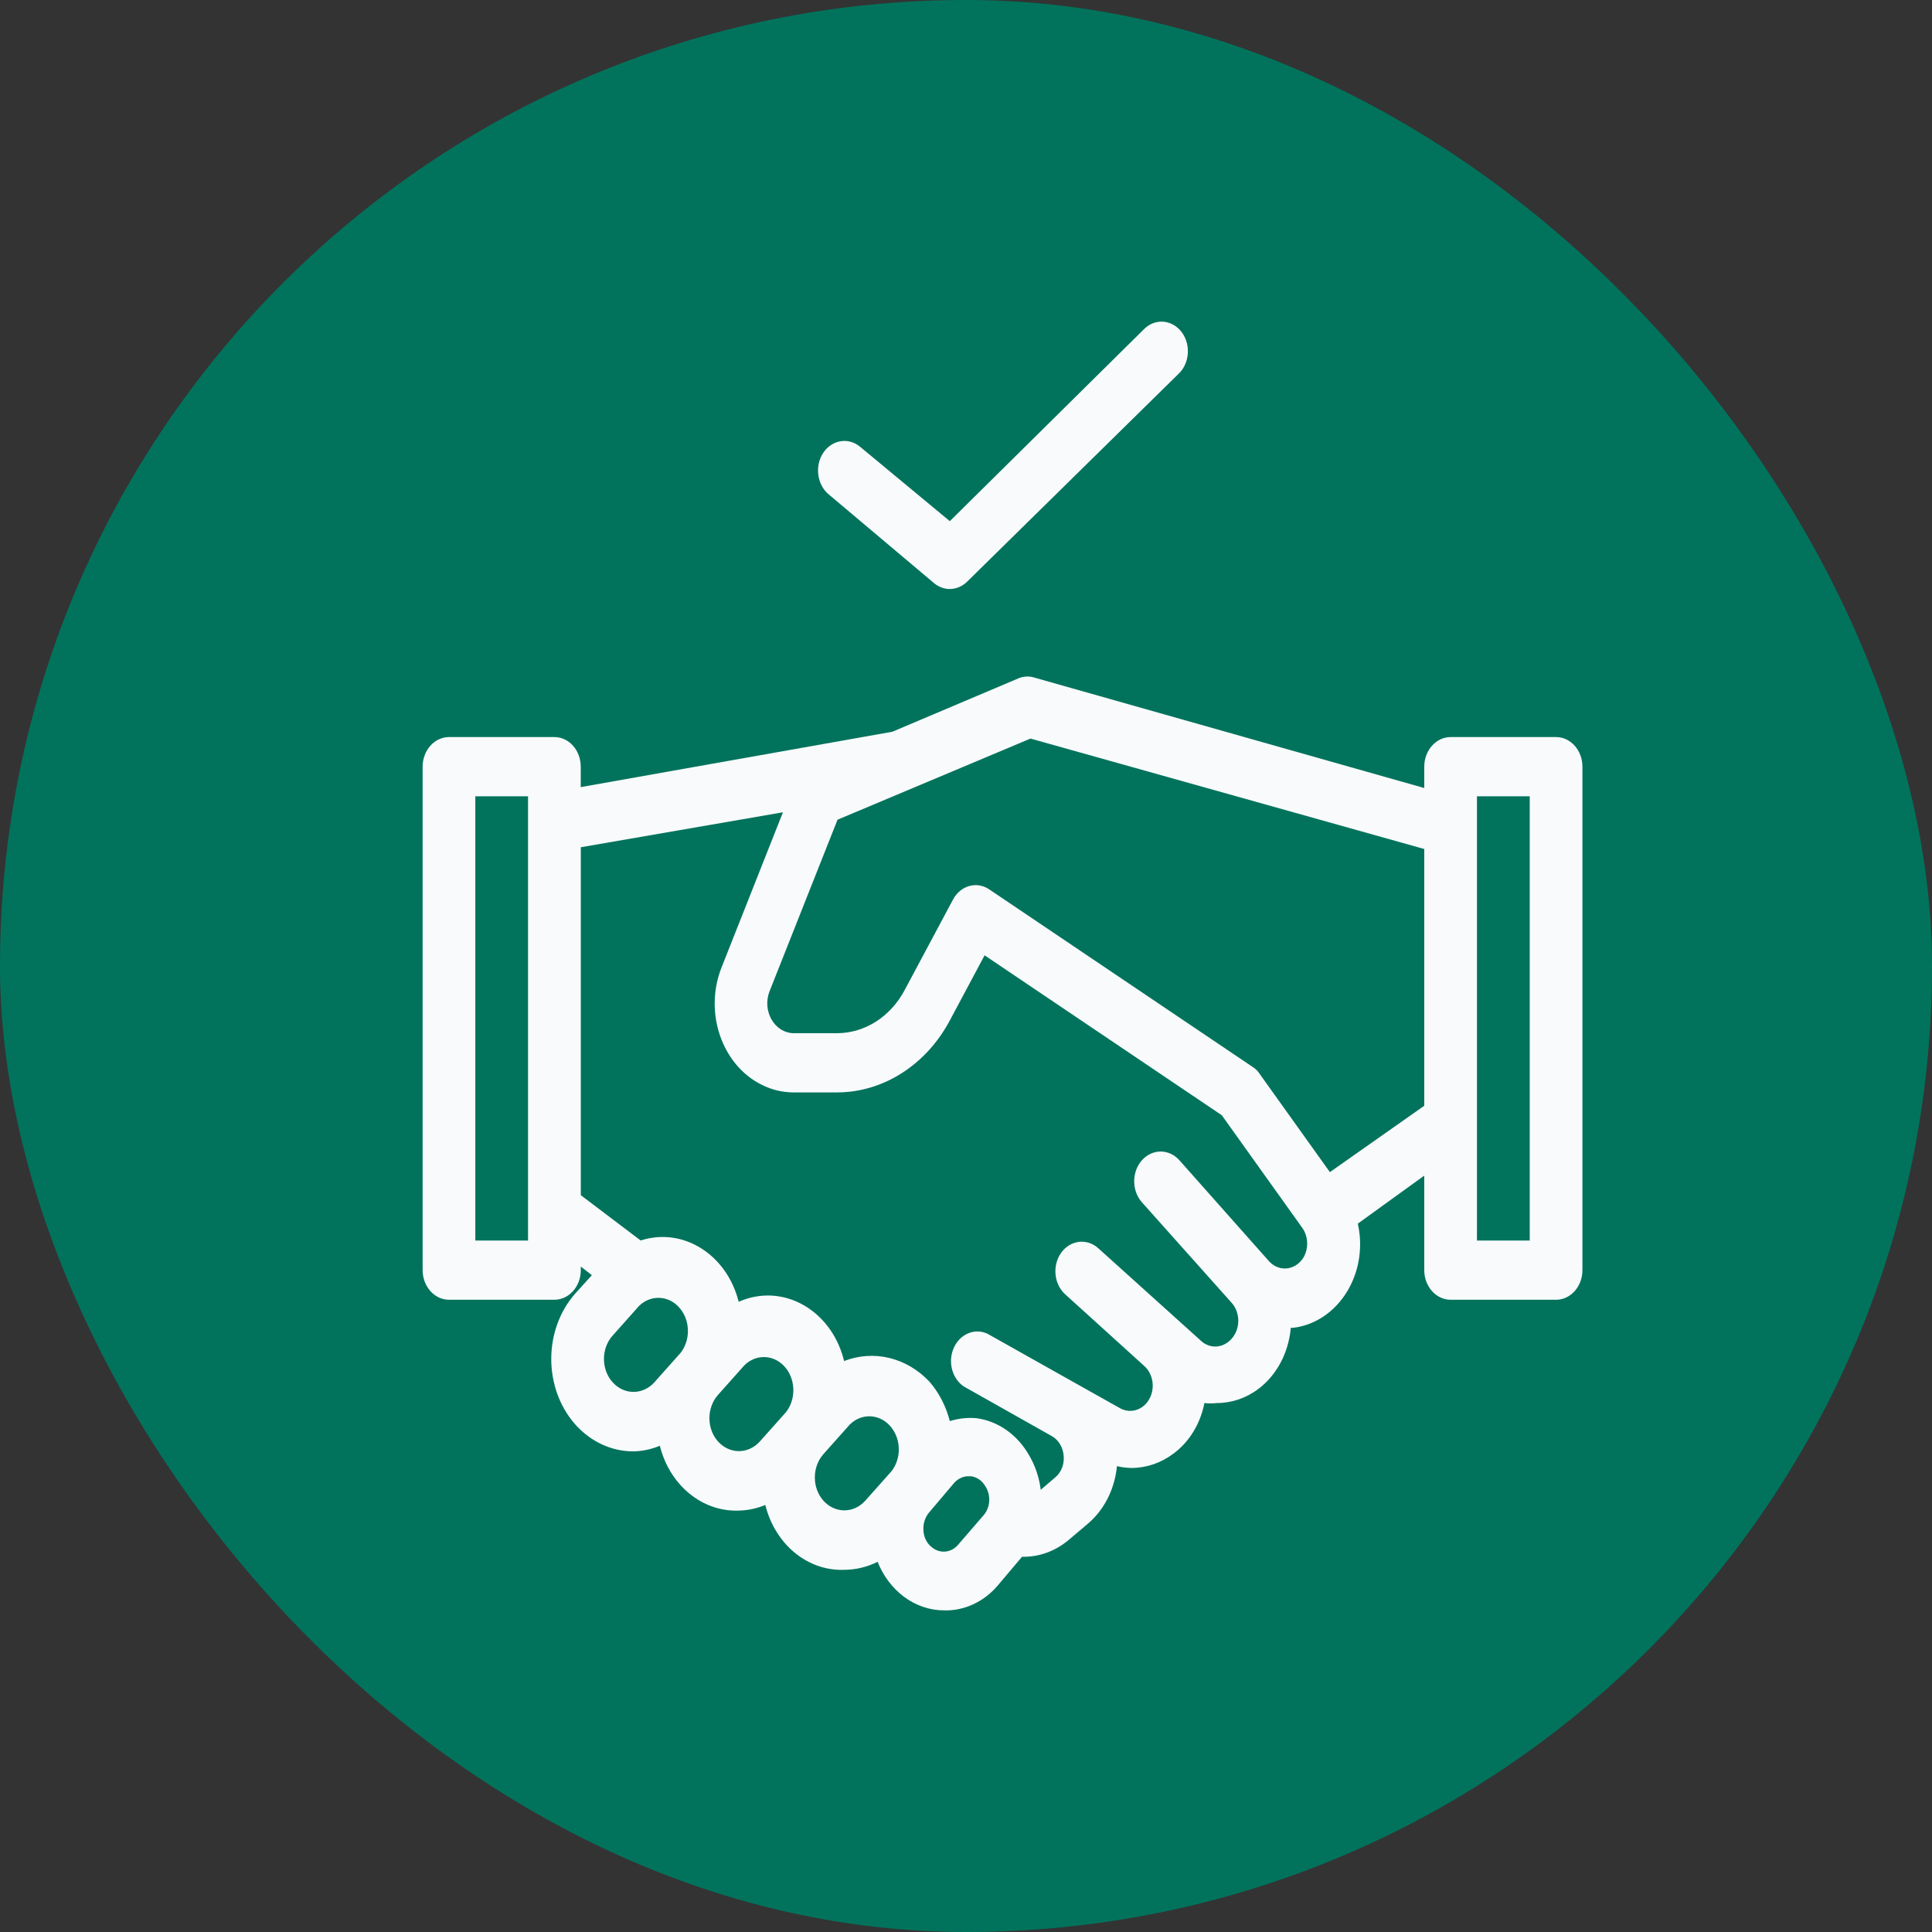
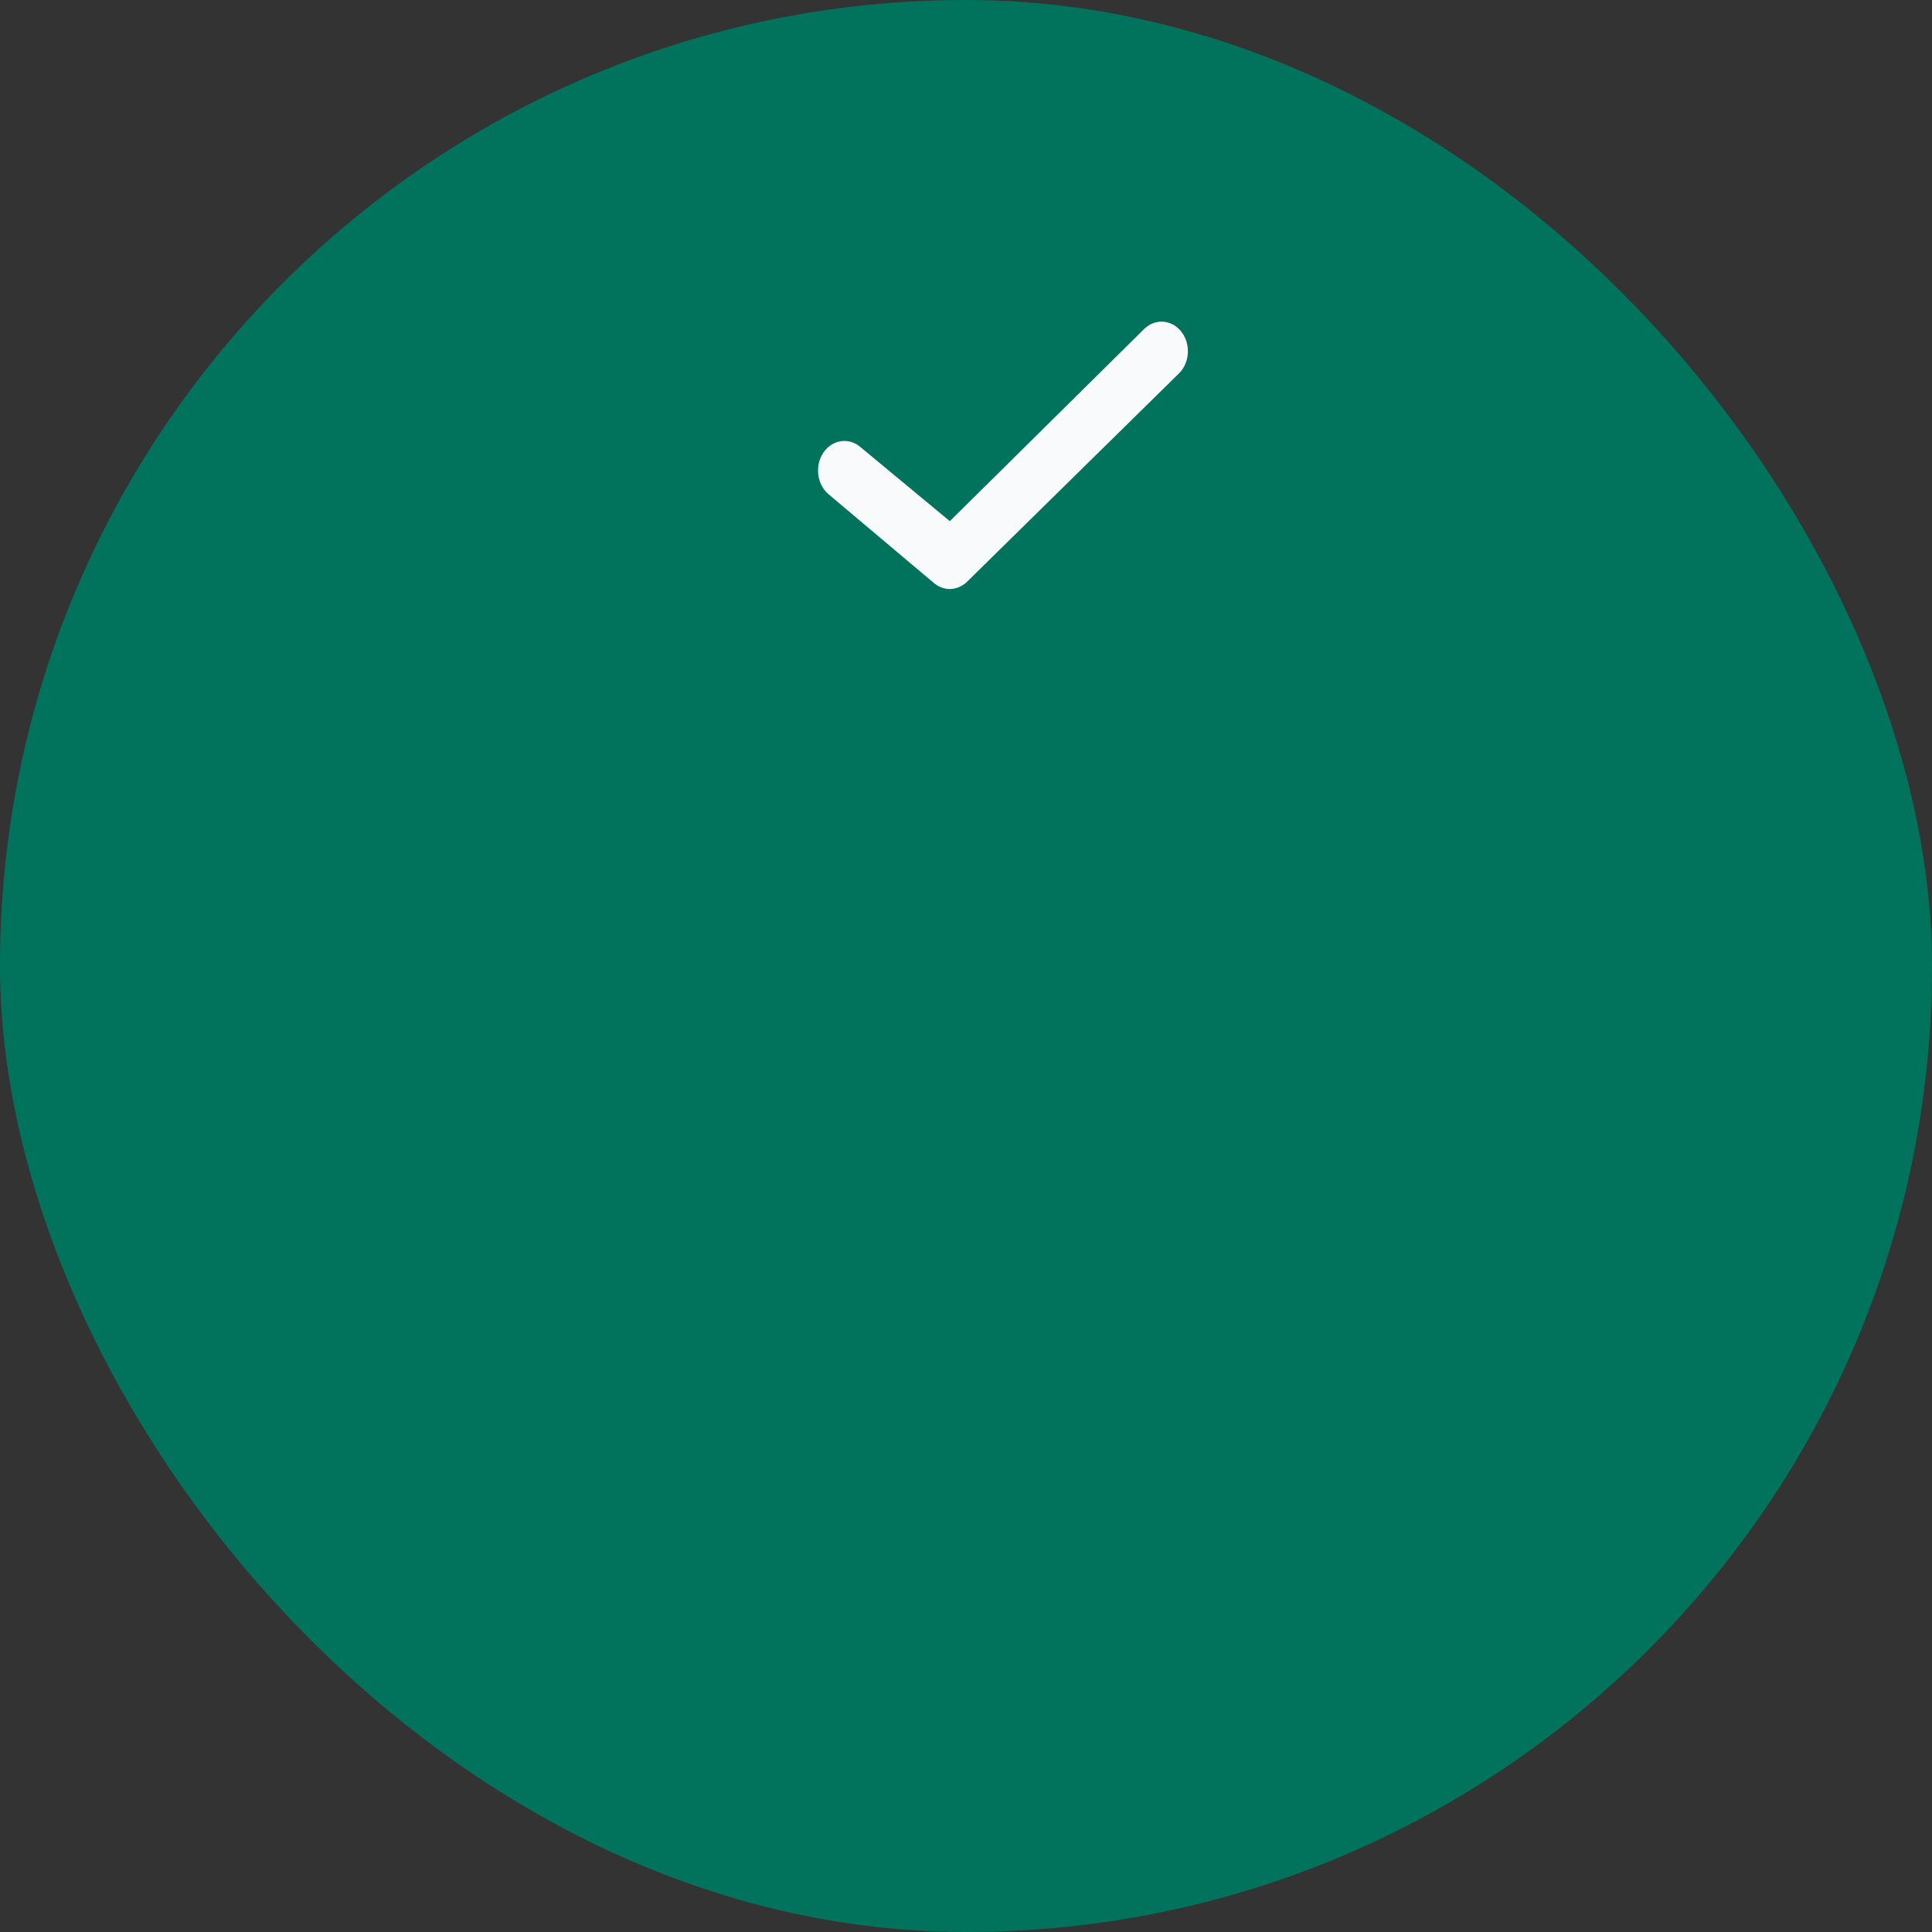
<svg xmlns="http://www.w3.org/2000/svg" width="32" height="32" viewBox="0 0 32 32" fill="none">
  <rect x="0" y="0" width="32" height="32" fill="#333333" stroke="none" />
  <rect width="32" height="32" rx="16" fill="#01735C" />
  <path d="M15.732 9.756C15.838 9.755 15.94 9.712 16.02 9.633L19.512 6.2C19.7 6.03 19.73 5.721 19.579 5.51C19.427 5.299 19.152 5.266 18.965 5.436C18.955 5.445 18.945 5.454 18.936 5.464L15.732 8.632L14.247 7.401C14.054 7.239 13.781 7.283 13.636 7.499C13.492 7.716 13.531 8.024 13.723 8.186L15.47 9.658C15.545 9.721 15.637 9.756 15.732 9.756Z" fill="#F8FAFC" />
-   <path d="M25.773 12.208H24.027C23.786 12.208 23.59 12.428 23.59 12.699V13.052L17.146 11.227C17.062 11.198 16.973 11.198 16.889 11.227L14.78 12.12L9.619 13.037V12.699C9.619 12.428 9.424 12.208 9.183 12.208H7.437C7.196 12.208 7 12.428 7 12.699V21.037C7 21.308 7.196 21.528 7.437 21.528H9.183C9.424 21.528 9.62 21.308 9.62 21.037V20.978L9.803 21.121L9.528 21.425C8.998 22.025 8.998 22.992 9.528 23.593C9.784 23.88 10.131 24.041 10.493 24.039C10.642 24.036 10.79 24.005 10.929 23.946C11.092 24.601 11.634 25.045 12.239 25.02C12.388 25.017 12.536 24.985 12.676 24.927C12.839 25.582 13.38 26.026 13.985 26.001C14.175 26 14.362 25.955 14.536 25.869C14.63 26.104 14.781 26.304 14.972 26.447C15.17 26.595 15.402 26.673 15.64 26.673C15.967 26.681 16.283 26.537 16.513 26.276L16.928 25.785H16.95C17.221 25.787 17.484 25.688 17.701 25.506L18.02 25.236C18.29 25.007 18.464 24.662 18.5 24.284C18.579 24.303 18.659 24.313 18.74 24.314C18.987 24.314 19.229 24.232 19.434 24.078C19.697 23.885 19.881 23.584 19.949 23.239C20.017 23.247 20.086 23.247 20.154 23.239C20.4 23.239 20.64 23.158 20.844 23.004C21.142 22.779 21.336 22.419 21.377 22.018C21.377 22.018 21.377 22.018 21.377 21.994H21.407C22.089 21.919 22.588 21.238 22.522 20.473C22.516 20.403 22.505 20.335 22.49 20.267L23.59 19.472V21.037C23.59 21.308 23.786 21.528 24.027 21.528H25.773C26.015 21.528 26.21 21.308 26.21 21.037V12.699C26.21 12.428 26.014 12.208 25.773 12.208ZM8.746 20.547H7.873V13.189H8.746V20.547ZM10.148 22.896C9.957 22.685 9.955 22.34 10.143 22.126C10.145 22.125 10.146 22.123 10.148 22.121L10.584 21.631C10.788 21.432 11.097 21.456 11.274 21.685C11.434 21.892 11.434 22.199 11.274 22.406L10.838 22.896C10.646 23.107 10.339 23.107 10.148 22.896ZM11.894 23.877C11.704 23.666 11.702 23.321 11.89 23.107C11.891 23.105 11.893 23.104 11.894 23.102L12.331 22.612C12.535 22.413 12.844 22.437 13.021 22.666C13.18 22.873 13.18 23.18 13.021 23.387L12.584 23.877C12.392 24.088 12.086 24.088 11.894 23.877ZM13.64 24.858C13.45 24.647 13.448 24.302 13.636 24.088C13.637 24.087 13.639 24.085 13.64 24.083L14.077 23.593C14.281 23.394 14.59 23.418 14.767 23.647C14.927 23.854 14.927 24.161 14.767 24.367L14.33 24.858C14.139 25.069 13.832 25.069 13.64 24.858ZM15.871 25.584C15.757 25.72 15.57 25.739 15.435 25.628C15.353 25.566 15.302 25.464 15.295 25.354C15.286 25.241 15.321 25.13 15.391 25.049L15.806 24.559C15.869 24.49 15.954 24.451 16.042 24.451H16.077C16.177 24.461 16.267 24.523 16.321 24.618C16.419 24.769 16.403 24.979 16.282 25.108L15.871 25.584ZM21.591 20.826C21.474 21.019 21.24 21.068 21.069 20.936C21.051 20.922 21.034 20.907 21.019 20.89L19.534 19.217C19.363 19.025 19.086 19.025 18.914 19.217C18.743 19.41 18.743 19.722 18.914 19.914L20.403 21.582C20.548 21.748 20.545 22.015 20.396 22.178C20.381 22.195 20.364 22.21 20.346 22.224C20.216 22.329 20.04 22.329 19.91 22.224L18.19 20.674C18.002 20.505 17.727 20.539 17.576 20.75C17.576 20.751 17.575 20.752 17.574 20.753C17.426 20.964 17.457 21.271 17.644 21.439L18.954 22.626C19.114 22.77 19.139 23.033 19.011 23.212C18.987 23.245 18.959 23.274 18.928 23.298C18.817 23.381 18.676 23.392 18.556 23.327L17.806 22.906L16.356 22.091C16.134 21.987 15.878 22.105 15.785 22.356C15.702 22.58 15.778 22.839 15.963 22.964L17.417 23.784C17.532 23.846 17.609 23.974 17.618 24.117C17.63 24.254 17.577 24.388 17.478 24.47L17.238 24.676C17.212 24.469 17.145 24.271 17.041 24.097C16.846 23.758 16.526 23.535 16.168 23.489C16.021 23.477 15.874 23.494 15.732 23.538C15.669 23.293 15.554 23.069 15.396 22.886C15.018 22.485 14.473 22.352 13.981 22.543C13.791 21.758 13.071 21.296 12.373 21.51C12.326 21.524 12.28 21.541 12.235 21.562C12.039 20.779 11.316 20.323 10.619 20.544C10.616 20.544 10.614 20.546 10.611 20.546L9.62 19.796V14.033L12.968 13.454L11.951 16.024C11.657 16.767 11.954 17.637 12.615 17.967C12.782 18.051 12.964 18.094 13.147 18.094H13.872C14.635 18.089 15.34 17.637 15.732 16.902L16.308 15.823L20.237 18.472L21.569 20.336C21.669 20.477 21.678 20.674 21.591 20.826ZM22.027 19.414L20.866 17.79C20.835 17.741 20.795 17.701 20.748 17.672L16.382 14.729C16.175 14.591 15.907 14.668 15.784 14.901L14.985 16.397C14.751 16.838 14.329 17.109 13.872 17.113H13.147C12.999 17.113 12.861 17.028 12.78 16.888C12.699 16.749 12.686 16.574 12.745 16.422L13.872 13.577L17.068 12.233L23.59 14.062V18.315L22.027 19.414ZM25.337 20.547H24.463V13.189H25.337V20.547Z" fill="#F8FAFC" />
</svg>